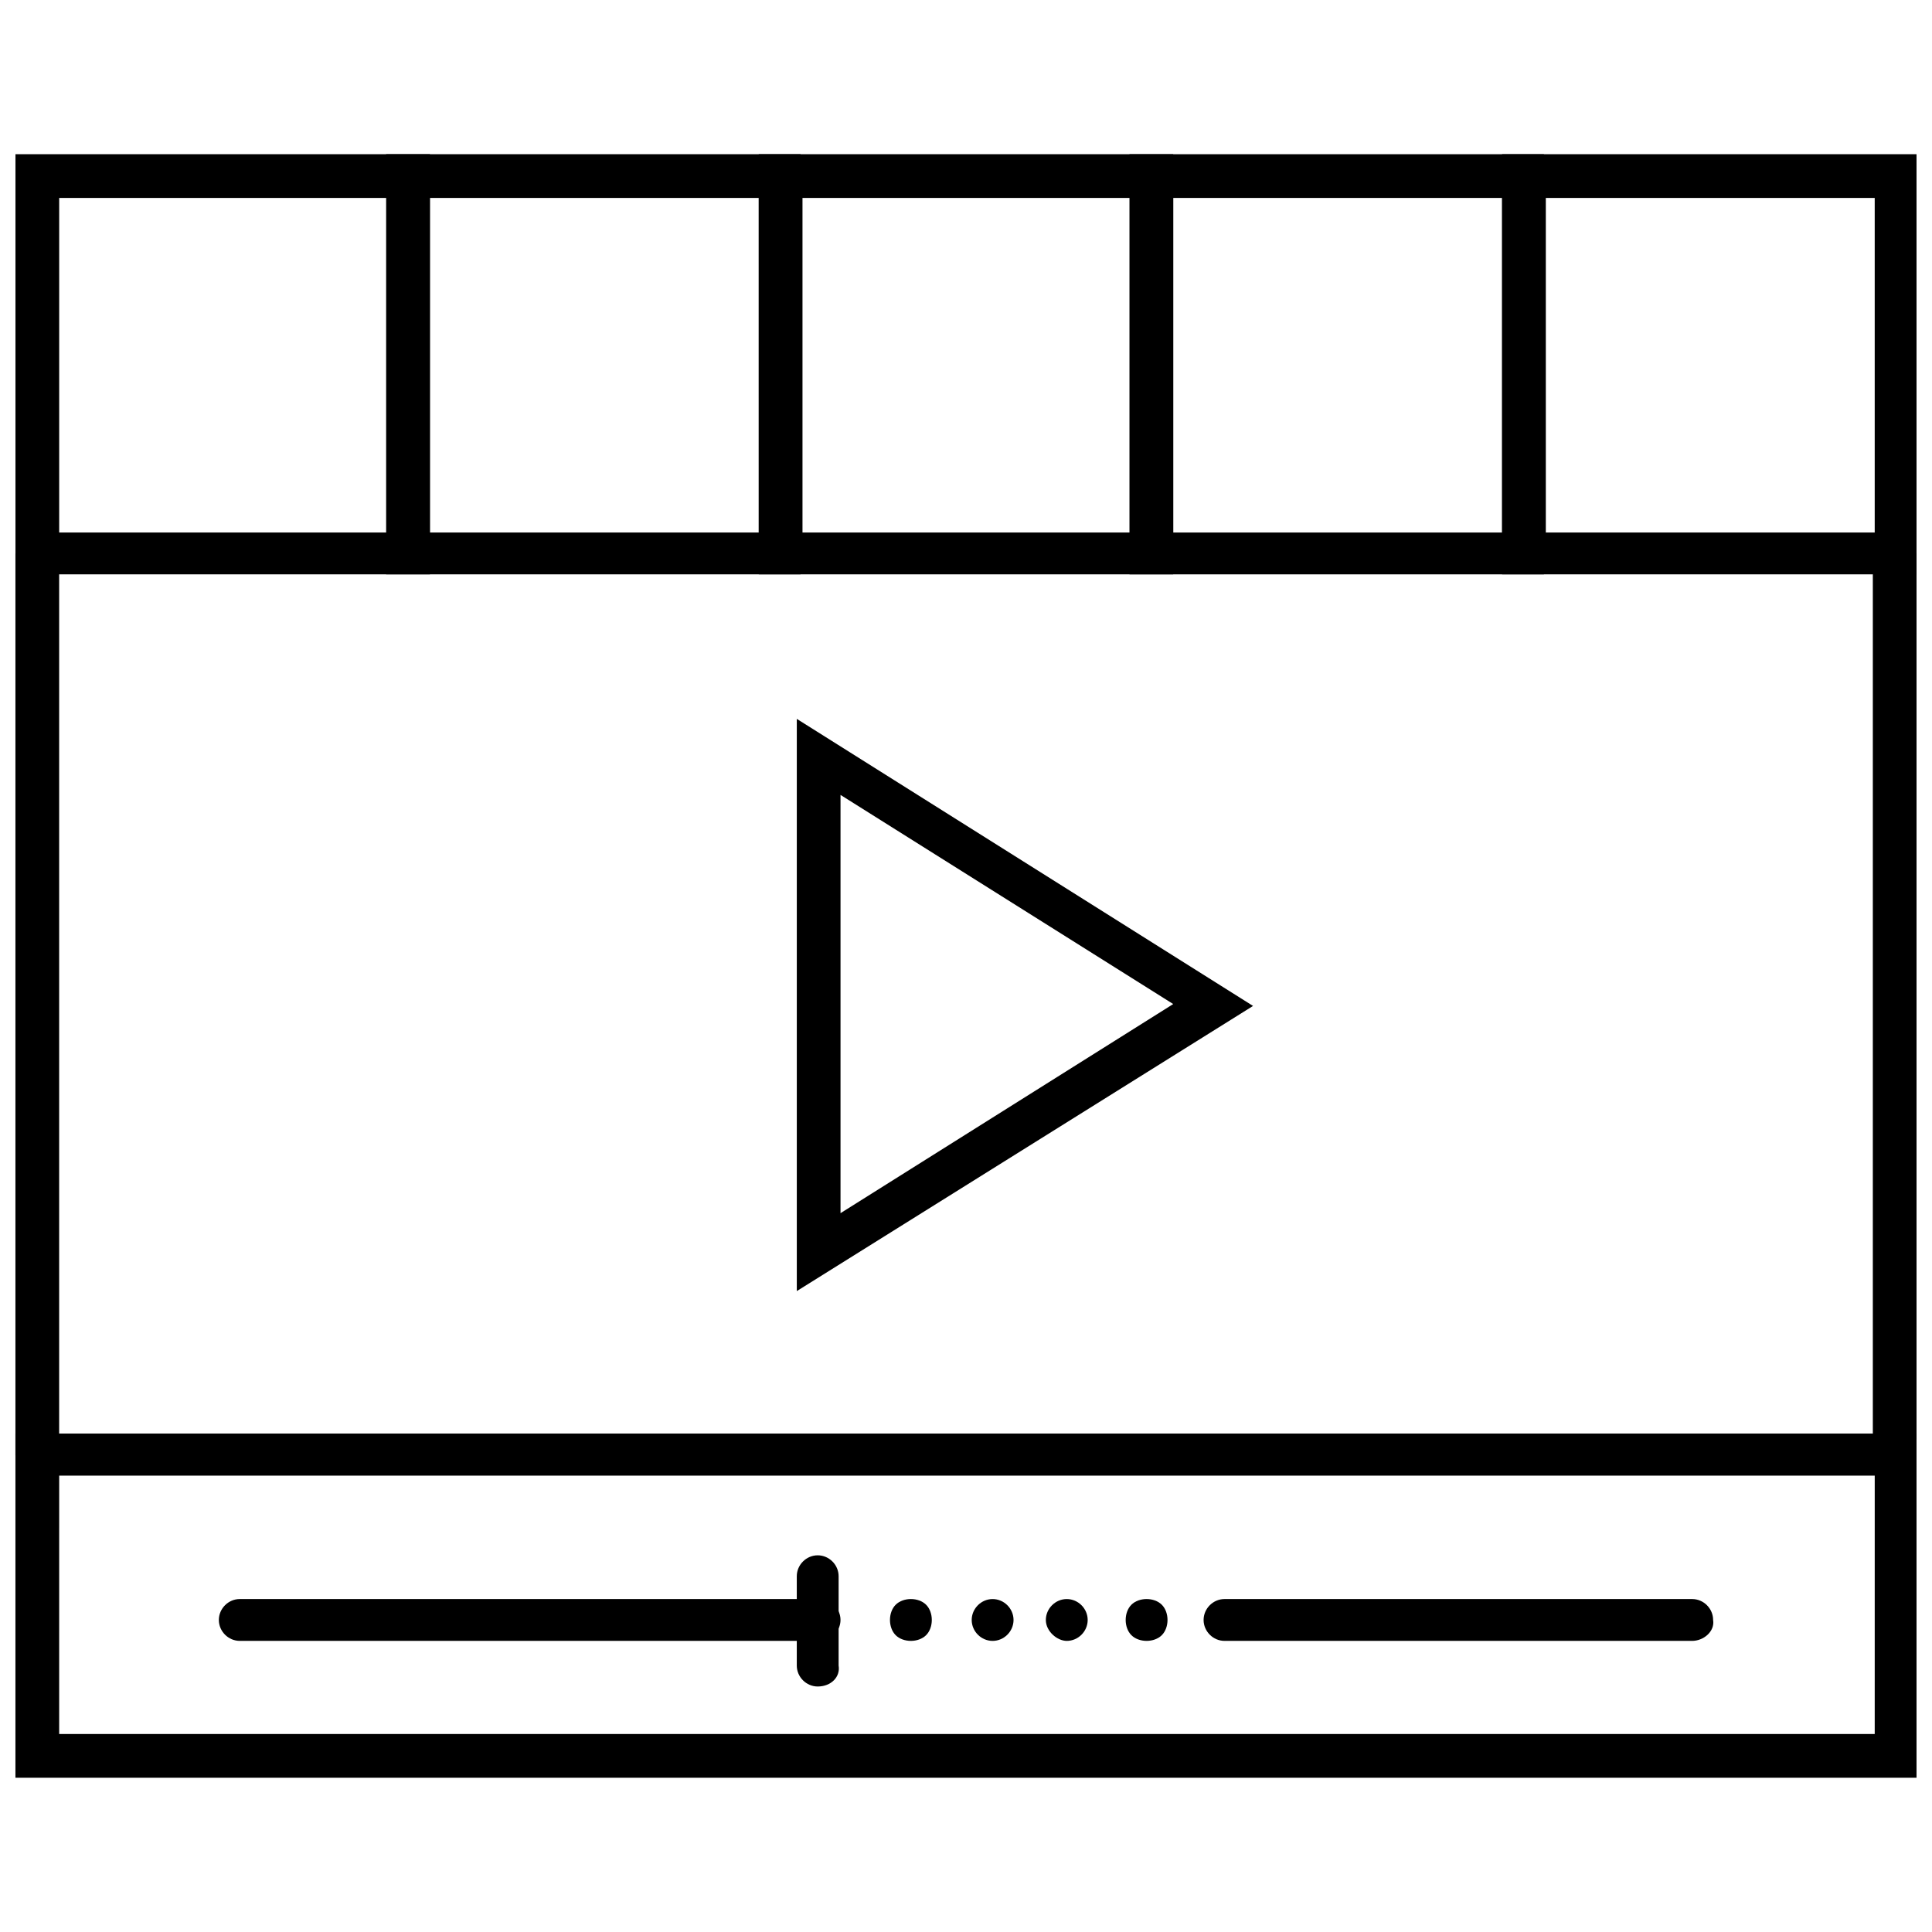
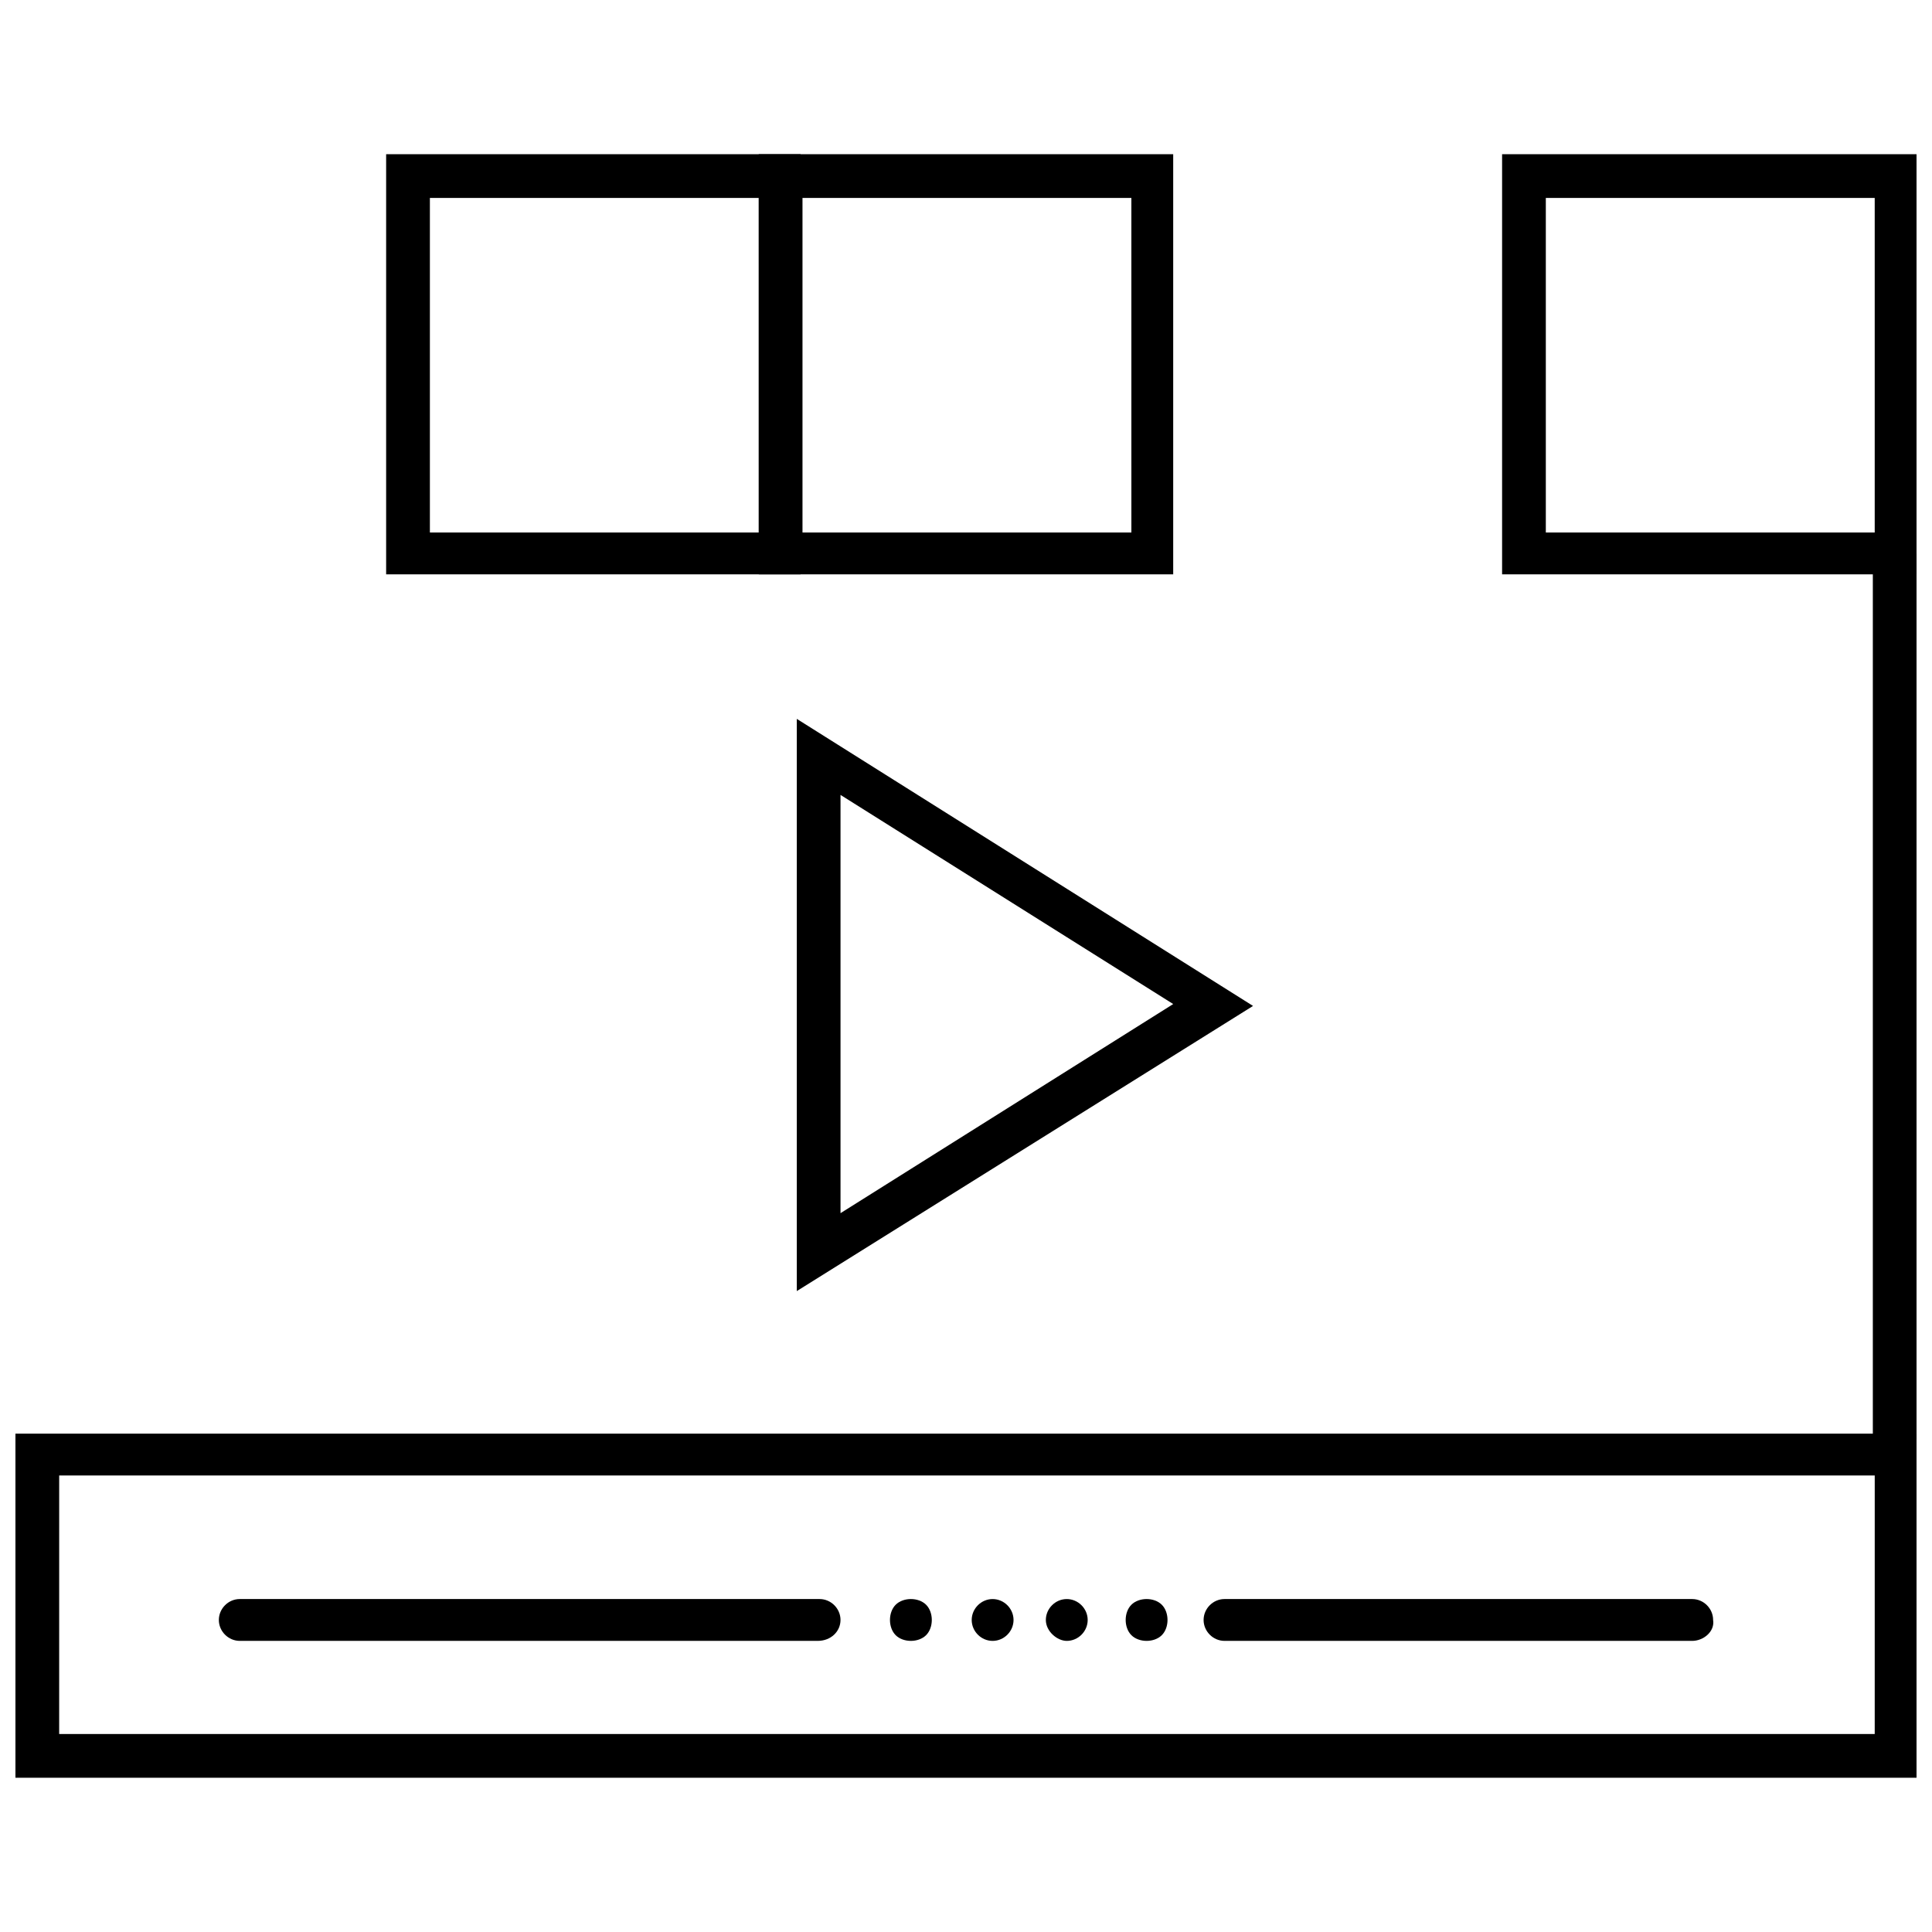
<svg xmlns="http://www.w3.org/2000/svg" width="800px" height="800px" version="1.1" viewBox="144 144 512 512">
  <defs>
    <clipPath id="f">
-       <path d="m148.09 184h109.91v113h-109.91z" />
+       <path d="m148.09 184h109.91h-109.91z" />
    </clipPath>
    <clipPath id="e">
      <path d="m542 184h109.9v113h-109.9z" />
    </clipPath>
    <clipPath id="d">
      <path d="m148.09 523h503.81v13h-503.81z" />
    </clipPath>
    <clipPath id="c">
      <path d="m148.09 523h503.81v93h-503.81z" />
    </clipPath>
    <clipPath id="b">
      <path d="m148.09 290h11.906v240h-11.906z" />
    </clipPath>
    <clipPath id="a">
      <path d="m640 290h11.902v236h-11.902z" />
    </clipPath>
  </defs>
  <path d="m356.67 296.21h-110.34v-111.34h109.83v111.34zm-98.746-11.086h87.16l-0.004-88.668h-87.156z" />
  <g clip-path="url(#f)">
    <path d="m257.93 296.21h-109.83v-111.34h109.83zm-98.246-11.086h87.16v-88.668h-87.16z" />
  </g>
  <path d="m454.91 296.21h-109.83v-111.34h109.83zm-98.242-11.086h87.16l-0.004-88.668h-87.156z" />
-   <path d="m553.66 296.21h-110.34v-111.34h109.83v111.34zm-98.746-11.086h87.16v-88.668h-87.16z" />
  <g clip-path="url(#e)">
    <path d="m651.9 296.21h-109.83v-111.34h109.83zm-98.242-11.086h87.16v-88.668h-87.16z" />
  </g>
  <g clip-path="url(#d)">
-     <path d="m646.36 535.02h-492.73c-3.023 0-5.543-2.519-5.543-5.543 0-3.023 2.519-5.543 5.543-5.543h492.22c3.023 0 5.543 2.519 5.543 5.543 0.5 3.023-2.019 5.543-5.039 5.543z" />
-   </g>
+     </g>
  <path d="m592.45 578.85h-123.94c-3.023 0-5.543-2.519-5.543-5.543 0-3.023 2.519-5.543 5.543-5.543h123.94c3.023 0 5.543 2.519 5.543 5.543 0.504 3.023-2.519 5.543-5.543 5.543z" />
  <path d="m360.7 578.85h-153.16c-3.023 0-5.543-2.519-5.543-5.543 0-3.023 2.519-5.543 5.543-5.543h153.66c3.023 0 5.543 2.519 5.543 5.543 0 3.023-2.519 5.543-6.043 5.543z" />
  <path d="m447.86 578.85c-1.512 0-3.023-0.504-4.031-1.512-1.008-1.008-1.512-2.519-1.512-4.031 0-1.512 0.504-3.023 1.512-4.031 2.016-2.016 6.047-2.016 8.062 0 1.008 1.008 1.512 2.519 1.512 4.031 0 1.512-0.504 3.023-1.512 4.031-1.008 1.008-2.519 1.512-4.031 1.512z" />
  <path d="m421.16 573.31c0-3.023 2.519-5.543 5.543-5.543s5.543 2.519 5.543 5.543c0 3.023-2.519 5.543-5.543 5.543-2.523 0-5.543-2.519-5.543-5.543zm-19.648 0c0-3.023 2.519-5.543 5.543-5.543 3.023 0 5.543 2.519 5.543 5.543 0 3.023-2.519 5.543-5.543 5.543-3.027 0-5.543-2.519-5.543-5.543z" />
  <path d="m385.39 578.85c-1.512 0-3.023-0.504-4.031-1.512-1.004-1.008-1.508-2.519-1.508-4.031 0-1.512 0.504-3.023 1.512-4.031 2.016-2.016 6.047-2.016 8.062 0 1.008 1.008 1.512 2.519 1.512 4.031 0 1.512-0.504 3.023-1.512 4.031-1.012 1.008-2.523 1.512-4.035 1.512z" />
-   <path d="m360.7 590.94c-3.023 0-5.543-2.519-5.543-5.543v-23.68c0-3.023 2.519-5.543 5.543-5.543s5.543 2.519 5.543 5.543v23.68c0.5 3.023-2.019 5.543-5.543 5.543z" />
  <g clip-path="url(#c)">
    <path d="m651.9 615.12h-503.81v-91.188h503.81zm-492.22-11.586h481.14l0.004-68.52h-481.14z" />
  </g>
  <g clip-path="url(#b)">
-     <path d="m148.09 290.67h11.586v238.8h-11.586z" />
-   </g>
+     </g>
  <g clip-path="url(#a)">
    <path d="m640.32 290.67h11.586v234.77h-11.586z" />
  </g>
  <path d="m355.16 486.15v-151.64l120.91 76.074zm11.586-131.49v110.84l88.168-55.418z" />
</svg>